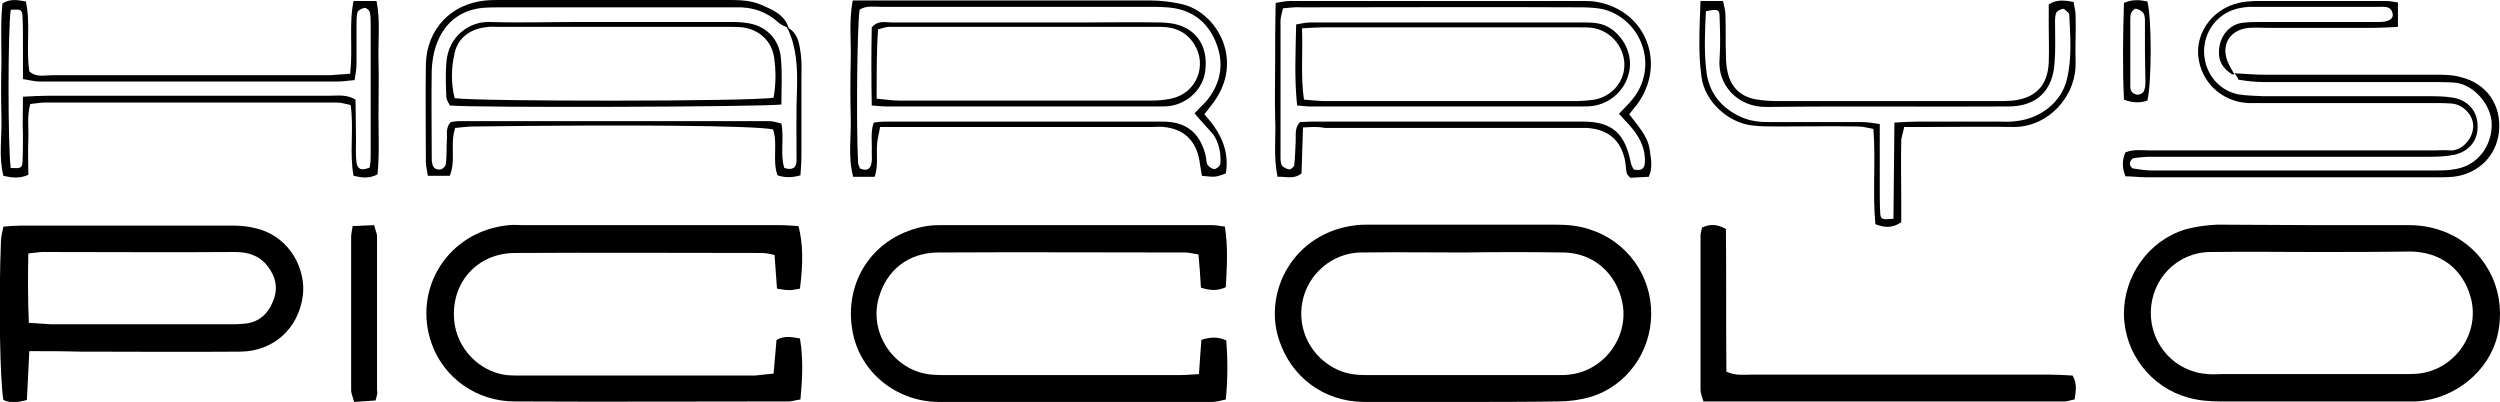
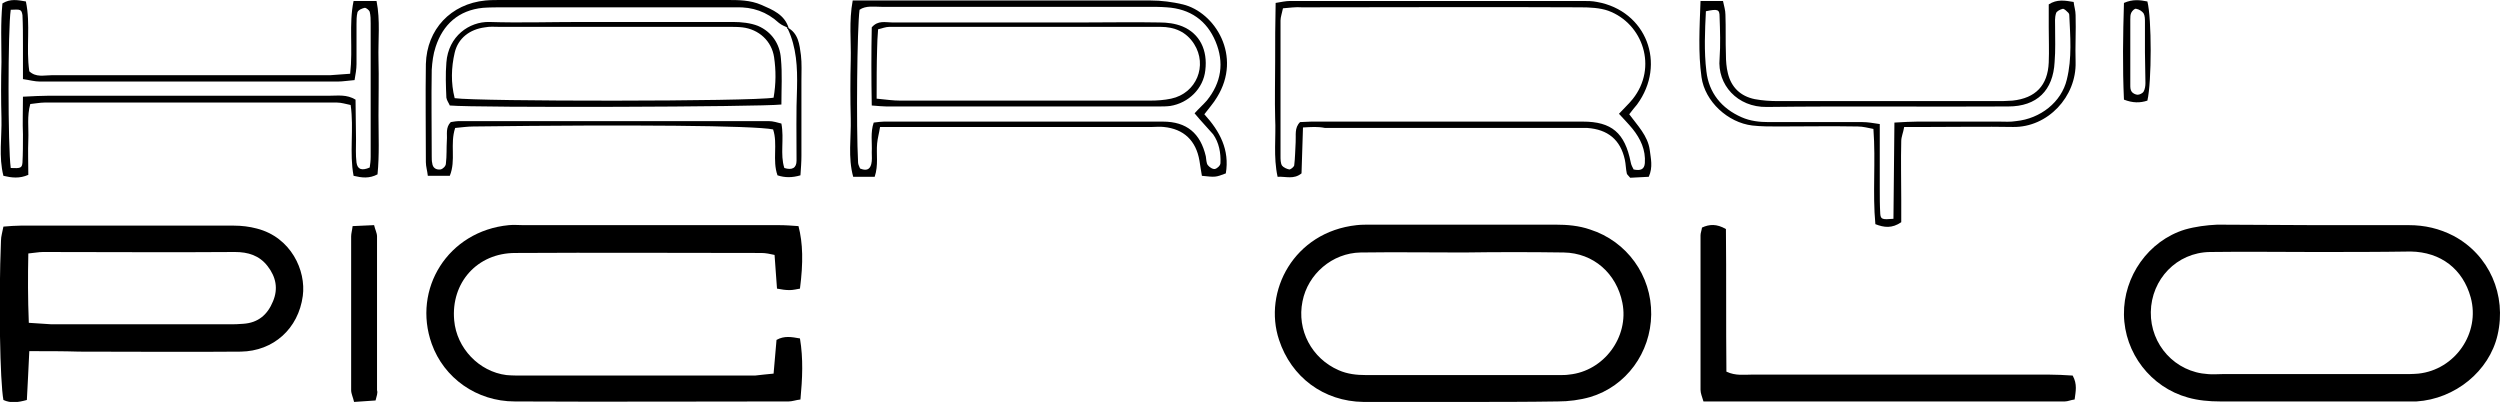
<svg xmlns="http://www.w3.org/2000/svg" version="1.1" id="Livello_1" x="0px" y="0px" viewBox="0 0 511.9 82.3" style="enable-background:new 0 0 511.9 82.3;" xml:space="preserve">
  <g>
-     <path d="M245.5,76.6c0.2-2.7,0.3-4.8,0.5-7c1.8-0.6,3.3-0.7,5.1,0.1c0.3,3.9,0.3,7.9-0.1,12.1c-1,0.2-1.9,0.5-2.8,0.5   c-18.7,0-37.4,0.1-56.1,0c-8.7-0.1-16-6.2-17.5-14.3c-1.7-8.8,2.6-17,10.6-20.4c2.2-0.9,4.5-1.5,7-1.5c18.7,0,37.4,0,56.1,0   c0.8,0,1.5,0.2,2.5,0.3c0.7,4.2,0.4,8.3,0.2,12.4c-1.7,0.8-3.2,0.7-5.1,0.1c-0.1-2.2-0.3-4.4-0.5-6.8c-0.9-0.1-1.8-0.4-2.8-0.4   c-16.8,0-33.6-0.1-50.4,0c-6.2,0-10.7,3.6-12.3,9.4c-2,7.3,3.3,14.9,10.8,15.6c1,0.1,1.9,0.1,2.9,0.1c16,0,32,0,48,0   C242.8,76.8,243.9,76.7,245.5,76.6z" />
    <path d="M158.4,76.5c0.2-2.3,0.4-4.5,0.6-6.9c1.6-0.9,3.1-0.6,4.8-0.3c0.7,4.2,0.5,8.2,0.1,12.5c-0.9,0.1-1.7,0.4-2.4,0.4   c-18.7,0-37.4,0.1-56.1,0c-7.8,0-14.5-4.8-17-11.8c-4-11.2,3.3-23.1,15.8-24.3c1-0.1,1.9,0,2.9,0c17.4,0,34.9,0,52.3,0   c1.4,0,2.8,0.1,4.1,0.2c0.9,3.5,1,7.4,0.3,12.8c-0.6,0.1-1.4,0.3-2.1,0.3c-0.8,0-1.6-0.1-2.6-0.3c-0.2-2.3-0.3-4.5-0.5-6.9   c-0.9-0.2-1.8-0.4-2.7-0.4c-16.8,0-33.6-0.1-50.4,0c-7.8,0-13.2,6.1-12.5,13.8c0.5,5.7,5.1,10.5,10.7,11.2c1.1,0.1,2.2,0.1,3.4,0.1   c15.8,0,31.7,0,47.5,0C155.7,76.8,157,76.6,158.4,76.5z" />
    <path d="M299.8,82.3c-6.9,0-13.7,0.1-20.6,0c-8.2-0.1-14.8-5.1-17.3-12.7c-3.3-9.9,3-22.1,15.9-23.5c0.9-0.1,1.9-0.1,2.9-0.1   c12.6,0,25.2,0,37.8,0c2.4,0,4.8,0.2,7.1,1c7.5,2.4,12.6,9.4,12.5,17.4c-0.1,7.8-5.1,14.7-12.5,16.9c-2.1,0.6-4.4,0.9-6.6,0.9   C312.6,82.3,306.2,82.3,299.8,82.3z M299.7,51.7c-7,0-14-0.1-21.1,0c-5.8,0.1-10.8,4.4-11.9,10c-1.2,5.9,1.9,11.7,7.4,14.1   c1.8,0.8,3.7,1,5.6,1c13.2,0,26.5,0,39.7,0c0.6,0,1.3,0,1.9-0.1c7.1-0.7,12.3-7.7,10.9-14.7c-1.2-6-5.9-10.2-12-10.3   C313.4,51.6,306.6,51.6,299.7,51.7z" />
    <path d="M474,46.1c6.4,0,12.8,0,19.2,0c3.3,0,6.3,0.7,9.2,2.2c7.3,3.9,10.9,12.1,9,20.3c-1.7,7.4-8.7,13.1-16.6,13.6   c-0.8,0-1.6,0-2.4,0c-12.6,0-25.2,0-37.8,0c-2.2,0-4.5-0.2-6.6-0.8c-7.6-2.1-13-9.1-13.1-17c-0.1-7.8,5-15.1,12.5-17.4   c2.1-0.6,4.4-0.9,6.6-1C460.6,46,467.3,46.1,474,46.1z M474,51.6C474,51.6,474,51.7,474,51.6c-7.2,0-14.4-0.1-21.5,0   c-6.8,0.1-12,5.6-12.1,12.3s5,12.3,11.7,12.7c1,0.1,1.9,0,2.9,0c12.3,0,24.6,0,36.9,0c1.1,0,2.2,0,3.3-0.1   c7.5-0.8,12.7-8.3,10.7-15.6c-1.6-5.8-6.1-9.3-12.3-9.4C487.1,51.6,480.6,51.6,474,51.6z" />
    <path d="M6,71.9c-0.2,3.7-0.3,6.8-0.5,10c-1.8,0.5-3.3,0.7-4.8,0c-0.7-3.7-1-20.3-0.5-32.6c0-0.9,0.3-1.8,0.5-2.9   c1.3-0.1,2.4-0.2,3.5-0.2c14.6,0,29.1,0,43.7,0c1.6,0,3.2,0.2,4.7,0.6c7,1.8,10.1,8.6,9.4,13.8c-0.9,6.7-6,11.3-12.7,11.4   c-11,0.1-22.1,0-33.1,0C13,71.9,9.8,71.9,6,71.9z M5.9,66.1c1.8,0.1,3.2,0.2,4.6,0.3c12.1,0,24.3,0,36.4,0c1,0,1.9,0,2.9-0.1   c3.1-0.2,5-1.9,6.1-4.6c1.1-2.6,0.6-5-1.1-7.2c-1.7-2.2-4-2.9-6.7-2.9c-13.1,0.1-26.2,0-39.3,0c-0.9,0-1.8,0.2-3,0.3   C5.7,56.7,5.7,61.1,5.9,66.1z" />
    <path d="M353.4,46.9c0.1,9.7,0,19.4,0.1,29.2c1.9,0.9,3.7,0.6,5.4,0.6c20.1,0,40.3,0,60.4,0c1.7,0,3.5,0.1,5.1,0.2   c1,1.8,0.6,3.3,0.4,4.9c-0.8,0.1-1.4,0.4-2,0.4c-24.6,0-49.2,0-74,0c-0.3-1-0.6-1.7-0.6-2.4c0-10.5,0-21.1,0-31.6   c0-0.5,0.2-0.9,0.3-1.6C350,45.9,351.5,45.8,353.4,46.9z" />
-     <path d="M457.5,15c2.1,0.1,4.1,0.3,6.2,0.3c11.7,0,23.3,0,35,0c1.7,0,3.5,0,5.2,0.5c5.3,1.3,8.3,5.7,7.8,11.1   c-0.5,5-4.2,8.7-9.4,9.3c-1,0.1-1.9,0.1-2.9,0.1c-20,0-40,0-60,0c-1.4,0-2.8-0.2-4.2-0.2c-0.7-1.8-0.7-3.3,0-4.9   c1.7-0.7,3.5-0.4,5.2-0.4c19.2,0,38.4,0,57.6,0c1.3,0,2.6-0.1,3.8,0c2,0.1,4.4-2,4.6-4.7c0.2-2.3-1.9-4.7-4.4-4.9   c-1.3-0.1-2.6-0.1-3.8-0.1c-11.5,0-23,0-34.5,0c-1.1,0-2.2,0-3.4,0c-5.5-0.3-9.7-4.4-10.2-9.7c-0.4-5,3.1-9.6,8.3-10.8   c1.1-0.3,2.2-0.3,3.3-0.4c9,0,17.9,0,26.9,0c0.8,0,1.5,0.2,2.4,0.3c0,1.7,0,3.2,0,5c-1.8,0.1-3.4,0.2-4.9,0.2c-7.4,0-14.7,0-22.1,0   c-1.1,0-2.2-0.1-3.4,0c-4.2,0.3-6.1,3.8-4.2,7.5c0.3,0.7,0.8,1.4,1.1,2c-0.2,0-0.4,0.1-0.5,0c-2.3-1.5-3-3.3-2.5-6   c0.5-2.3,2.2-4.1,4.4-4.5c1.4-0.2,2.9-0.2,4.3-0.2c8,0,16,0,24,0c2,0,3-0.7,2.7-1.8c-0.4-1.5-1.6-1.3-2.7-1.3c-8.8,0-17.6,0-26.4,0   c-0.6,0-1.3,0.1-1.9,0.2c-4.3,0.7-7.4,4.2-7.6,8.6c-0.1,4.4,2.7,8.2,6.9,9.1c1.7,0.3,3.5,0.3,5.2,0.4c11.2,0,22.4,0,33.6,0   c1.8,0,3.5,0,5.3,0.3c3,0.5,4.9,2.7,5,5.5c0.2,3.1-1.6,5.5-4.8,6.2c-1.5,0.3-3.2,0.4-4.8,0.4c-10.2,0-20.5,0-30.7,0   c-8.8,0-17.6,0-26.4,0c-1.3,0-2.5,0.1-3.8,0.3c-0.3,0.1-0.7,0.7-0.7,1.1c0,0.4,0.4,1,0.7,1c1.2,0.2,2.5,0.4,3.8,0.4   c19.3,0,38.7,0,58,0c1.4,0,2.9,0,4.3-0.3c4.5-0.8,7.4-4.8,7.3-9.3c-0.1-3.9-3.8-8.2-7.8-8.4c-1.6-0.1-3.2-0.1-4.8-0.1   c-11.4,0-22.7,0-34.1,0c-1.7,0-3.5-0.2-5.2-0.5C458.3,16.1,457.9,15.4,457.5,15z" />
    <path d="M71.7,15.1C72.3,9.8,71.4,5,72.4,0.2c1.6,0,3,0,4.7,0c0.8,4,0.3,8,0.4,12c0.1,3.8,0,7.7,0,11.5c0,4,0.2,8-0.2,12   c-1.7,0.9-3.2,0.7-4.9,0.3c-0.9-4.7,0.1-9.6-0.6-14.5c-1-0.2-1.9-0.5-2.8-0.5c-20,0-40,0-59.9,0c-0.9,0-1.8,0.2-2.9,0.3   c-0.7,2.5-0.3,4.9-0.4,7.3s0,4.8,0,7.2C4,36.6,2.4,36.4,0.7,36c-1-3.9-0.3-7.9-0.4-11.8c-0.1-3.8-0.1-7.7,0-11.5   c0-4-0.2-7.9,0.2-12c1.6-1,3.1-0.7,4.8-0.4c1,4.7,0,9.5,0.7,14.3c1.4,1.3,3,0.8,4.6,0.8c14.5,0,29.1,0,43.6,0c4.5,0,9,0,13.4,0   C68.9,15.3,70.1,15.2,71.7,15.1z M4.7,19.8c2.2-0.1,3.7-0.2,5.3-0.2c5.3,0,10.6,0,15.8,0c13.9,0,27.8,0,41.7,0   c1.7,0,3.5-0.3,5.3,0.8c0,2.7,0.1,5.4,0.1,8.1c0,1.6-0.1,3.2,0.1,4.8c0.2,1.4,1.1,1.7,2.7,1c0.1-0.6,0.2-1.4,0.2-2.2   c0-9.1,0-18.2,0-27.3c0-0.8,0-1.6-0.2-2.4c-0.1-0.3-0.7-0.8-1-0.8c-0.5,0.1-1.3,0.4-1.5,0.9C73,3.3,73,4.2,73,4.9   c0,2.7,0,5.4,0,8.2c0,1.1-0.2,2.1-0.4,3.3c-1.3,0.1-2.4,0.3-3.5,0.3c-20.3,0-40.6,0-60.9,0c-1.1,0-2.1-0.3-3.5-0.5   c0-2.4,0-4.6,0-6.9c0-2.1,0-4.2-0.1-6.2C4.4,1.9,4.2,1.9,2.2,2c-0.6,3.9-0.6,28.2,0,32.4c2,0.1,2.3,0,2.4-1.1   c0.1-1.9,0.1-3.8,0.1-5.8C4.6,25.2,4.7,22.8,4.7,19.8z" />
    <path d="M246.6,23.4c3.2,3.5,5.2,7.3,4.4,12.1c-2.1,0.8-2.1,0.8-4.9,0.5c-0.2-1-0.3-2-0.5-3.1c-0.7-4.1-3.2-6.5-7.3-6.9   c-0.8-0.1-1.6,0-2.4,0c-17.2,0-34.5,0-51.7,0c-1.3,0-2.5,0-4,0c-0.2,1.3-0.5,2.3-0.6,3.4c-0.2,2.2,0.3,4.4-0.5,6.8   c-1.5,0-2.9,0-4.4,0c-1.1-4-0.4-8-0.5-11.9c-0.1-4-0.1-8,0-12c0.1-3.9-0.4-7.9,0.4-12.2c1.7,0,3.1,0,4.5,0c18.8,0,37.7,0,56.5,0   c2.2,0,4.5,0.3,6.6,0.8c6.6,1.6,12.2,10.6,7,19C248.5,21.1,247.5,22.2,246.6,23.4z M244.6,23.2c0.9-1,1.8-1.8,2.5-2.6   c3-3.7,3.6-7.8,1.8-12.1s-5.2-6.7-10-7c-1.3-0.1-2.6-0.1-3.8-0.1c-7.3,0-14.7,0-22,0c-10.9,0-21.7,0-32.6,0c-1.5,0-3.2-0.3-4.5,0.6   c-0.5,3.8-0.7,23.8-0.3,31.3c0,0.4,0.3,0.9,0.4,1.2c1.2,0.5,2,0.3,2.3-0.9c0.2-0.8,0.1-1.6,0.1-2.4c0.1-2-0.3-4.1,0.4-6.1   c0.9-0.1,1.5-0.2,2.1-0.2c5.8,0,11.5,0,17.3,0c13.3,0,26.5,0,39.8,0c4.9,0,7.7,2.4,8.8,7.1c0.1,0.6,0.1,1.4,0.4,1.8   c0.3,0.4,1,0.9,1.5,0.8c0.4-0.1,1.1-0.7,1.1-1.2c0.1-2.1-0.3-4.2-1.5-5.9C247.2,26.1,246,24.9,244.6,23.2z" />
    <path d="M266.8,26.1c-0.1,3.5-0.2,6.5-0.3,9.4c-1.6,1.3-3.2,0.6-4.9,0.7c-0.9-4.1-0.3-8.1-0.5-12c-0.1-3.8,0-7.7,0-11.5   c0-4,0-7.9,0.1-12.1c1.2-0.2,2.1-0.4,3-0.4c20,0,40,0,59.9,0c1,0,1.9,0,2.9,0.2c10.1,1.8,14.3,12.7,8.2,21c-0.5,0.6-1,1.2-1.6,2   c1.7,2.3,3.8,4.4,4.2,7.3c0.2,1.7,0.7,3.5-0.2,5.5c-1.2,0.1-2.6,0.1-3.8,0.2c-0.4-0.5-0.7-0.7-0.7-0.9c-0.2-0.9-0.2-1.9-0.4-2.8   c-0.9-4.1-3.5-6.2-7.7-6.5c-0.6,0-1.3,0-1.9,0c-17.3,0-34.5,0-51.8,0C269.8,25.9,268.6,26,266.8,26.1z M262.7,1.7   c-0.2,1-0.5,1.8-0.5,2.5c0,9.3,0,18.5,0,27.8c0,0.6,0,1.4,0.3,1.9c0.3,0.4,1,0.7,1.5,0.8c0.3,0,0.9-0.5,1-0.8   c0.2-1.6,0.2-3.2,0.3-4.8c0.1-1.4-0.3-2.9,0.9-4.1c0.7,0,1.5-0.1,2.3-0.1c18.5,0,37,0,55.6,0c5.9,0,8.6,2.3,9.8,8.3   c0.1,0.6,0.4,1.1,0.6,1.5c1.4,0.3,2.2,0,2.3-1.3c0.2-2.7-0.9-5-2.5-7c-0.9-1.1-1.8-2-2.8-3.1c1-1.1,2-2,2.8-3   c5.2-6.5,2.1-15.5-5-18.1c-1.7-0.6-3.8-0.7-5.7-0.7c-19-0.1-38,0-57,0C265.3,1.4,264,1.6,262.7,1.7z" />
    <path d="M348.2,0.2c1.9,0,3.1,0,4.6,0c0.2,1,0.5,1.9,0.5,2.8c0.1,2.7,0,5.4,0.1,8.2c0,1.3,0.1,2.6,0.4,3.8c0.7,2.9,2.6,4.7,5.5,5.3   c1.6,0.3,3.2,0.4,4.8,0.4c14.9,0,29.7,0,44.6,0c1.1,0,2.2,0,3.4-0.1c4.7-0.5,7.2-3.1,7.4-7.8c0.1-2.4,0-4.8,0-7.2   c0-1.6,0-3.2,0-4.7c1.7-1.1,3.3-0.8,5.1-0.5c0.1,0.9,0.4,1.8,0.4,2.7c0.1,3.2-0.1,6.4,0,9.6c0.2,7.1-5.7,13.4-12.8,13.3   c-5.8-0.1-11.5,0-17.3,0c-1.6,0-3.2,0-5,0c-0.2,1.2-0.6,2-0.6,2.9c-0.1,4,0,8,0,12c0,1.6,0,3.2,0,4.6c-1.9,1.3-3.5,1.1-5.3,0.4   c-0.6-6.4,0.1-12.8-0.4-19.5c-1.1-0.2-2.1-0.5-3.2-0.5c-5.4-0.1-10.9,0-16.3,0c-1.8,0-3.5,0-5.3-0.2c-5-0.6-9.7-4.9-10.4-9.9   C347.7,10.8,348,5.7,348.2,0.2z M387.9,25.1c1.9-0.1,3.3-0.2,4.7-0.2c5.6,0,11.2,0,16.8,0c1.1,0,2.2,0.1,3.4-0.1   c5-0.5,9.3-3.9,10.4-8.5c1.1-4.4,0.7-8.9,0.5-13.3c0-0.1-0.1-0.3-0.2-0.4c-0.3-0.3-0.8-0.8-1.1-0.8c-0.5,0.1-1.3,0.5-1.4,0.9   c-0.3,0.9-0.2,1.9-0.2,2.8c0,2.4,0.1,4.8-0.1,7.2c-0.3,5.8-3.6,9.1-9.5,9.1c-16.5,0.1-32.9-0.1-49.4,0.1c-6.1,0.1-10.2-4.6-9.7-9.9   c0.2-2.9,0.1-5.7,0-8.6c0-1.5-0.4-1.6-2.8-1.1c-0.2,4-0.4,8.2,0.1,12.3c0.5,4.4,3.1,7.6,7.2,9.4c1.8,0.8,3.7,1,5.6,1   c6.4,0,12.8,0,19.2,0c1.1,0,2.1,0.2,3.5,0.4c0,4.5,0,8.8,0,13.1c0,1.8,0,3.5,0.1,5.3c0.1,1.1,0.4,1.2,2.7,1   C387.8,38.3,387.8,32,387.9,25.1z" />
    <path d="M161.2,5.6c2.3,1.2,2.5,3.5,2.8,5.7c0.2,1.7,0.1,3.5,0.1,5.3c0,5.1,0,10.2,0,15.3c0,1.3-0.1,2.5-0.2,4   c-1.7,0.5-3.2,0.5-4.7,0c-1.1-3.1,0.1-6.4-0.9-9.4c-3.9-0.8-29.2-1-61.4-0.6c-1.2,0-2.5,0.2-3.7,0.3c-1.1,3.3,0.2,6.6-1.1,9.8   c-1.4,0-2.8,0-4.5,0c-0.1-1-0.4-1.9-0.4-2.8c0-6.7-0.1-13.4,0-20.1c0.2-7.1,5.1-12.3,12.2-13c1.1-0.1,2.2-0.1,3.4-0.1   c15.3,0,30.7,0,46,0c2.4,0,4.8,0,7.1,1s4.8,2,5.6,4.8c-0.7-0.4-1.4-0.6-2-1.1c-2.5-2.3-5.4-3.3-8.8-3.2c-0.8,0-1.6,0-2.4,0   c-15,0-30.1,0-45.1,0c-1.4,0-2.9,0-4.3,0.1c-5,0.5-8.2,3.4-9.7,8c-0.5,1.5-0.7,3.1-0.8,4.7c-0.1,5.9,0,11.8,0,17.7   c0,0.5,0,1,0.1,1.4c0.1,1,0.8,1.4,1.7,1.3c0.5-0.1,1.1-0.7,1.1-1.2c0.2-1.6,0.1-3.2,0.2-4.8c0.1-1.2-0.3-2.6,0.8-3.7   c0.6-0.1,1.2-0.2,1.8-0.2c21.1,0,42.2,0,63.3,0c0.9,0,1.8,0.3,2.6,0.5c0.6,3.2-0.3,6.3,0.6,9.1c1.6,0.5,2.5,0,2.5-1.5   c0-5-0.1-9.9,0.1-14.9c0.1-4.2-0.1-8.3-1.9-12.1C161.1,6,161.2,5.8,161.2,5.6z" />
    <path d="M76.9,82c-1.5,0.1-2.8,0.2-4.4,0.3c-0.2-0.9-0.6-1.7-0.6-2.4c0-10.5,0-21,0-31.5c0-0.6,0.2-1.2,0.3-2.1   c1.5-0.1,2.9-0.1,4.4-0.2c0.2,0.9,0.6,1.6,0.6,2.3c0,10.5,0,21,0,31.5C77.4,80.5,77.1,81.1,76.9,82z" />
    <path d="M439.7,20.6c-1.5,0.5-3,0.5-4.8-0.2c-0.3-6.6-0.2-13.2,0-19.8c1.8-0.8,3.3-0.6,4.8-0.3C440.6,3.8,440.6,16.7,439.7,20.6z    M439.2,10.7c0-2.1,0-4.1,0-6.2c0-0.6,0-1.3-0.3-1.8c-0.3-0.4-0.9-0.8-1.5-0.9c-0.3-0.1-0.8,0.4-1,0.8s-0.2,0.9-0.2,1.4   c0,4.5,0,8.9,0,13.4c0,0.5,0,1,0.3,1.4c0.2,0.3,0.8,0.6,1.2,0.6c0.4,0,1-0.3,1.2-0.6c0.3-0.5,0.4-1.2,0.4-1.8   C439.3,14.9,439.2,12.8,439.2,10.7z" />
    <path d="M178.5,21.6c-0.1-5.7-0.1-10.9,0-16c1.3-1.5,2.8-1,4.2-1c13,0,25.9,0,38.9,0c5.3,0,10.6-0.1,15.8,0c1.6,0,3.2,0.2,4.7,0.8   c3.6,1.5,5.2,4.9,4.7,9c-0.4,3.7-3.4,6.7-7.2,7.3c-0.8,0.1-1.6,0.1-2.4,0.1c-18.6,0-37.1,0-55.7,0   C180.7,21.8,179.9,21.7,178.5,21.6z M179.5,20.2c2,0.2,3.4,0.4,4.8,0.4c17.1,0,34.1,0,51.2,0c1.4,0,2.9-0.1,4.3-0.4   c5.2-1.1,7.5-6.8,4.7-11.2c-1.6-2.5-4-3.5-6.9-3.5c-18.5,0-37,0-55.5,0c-0.7,0-1.5,0.3-2.3,0.5c-0.1,1.5-0.2,2.8-0.2,4   C179.5,13.3,179.5,16.5,179.5,20.2z" />
-     <path d="M265.6,21.6c-0.6-5.6-0.3-11-0.2-16.6c1.2-0.2,2-0.4,2.9-0.4c18.7,0,37.4,0,56.1,0c1.9,0,3.8,0.1,5.5,1.3   c3,2.1,4.5,5.8,3.6,9.2c-0.9,3.5-3.8,6.1-7.4,6.6c-0.8,0.1-1.6,0.1-2.4,0.1c-18.6,0-37.1,0-55.7,0   C267.5,21.8,266.9,21.7,265.6,21.6z M266.6,5.8c0.2,5.2-0.3,9.8,0.4,14.6c1.6,0.1,3,0.3,4.4,0.3c16.9,0,33.9,0,50.8,0   c1.4,0,2.9-0.1,4.3-0.3c3.7-0.7,6.3-3.9,6.1-7.5c-0.2-3.6-3-6.7-6.6-7.2c-0.9-0.1-1.9-0.1-2.9-0.1c-17.4,0-34.9,0-52.3,0   C269.6,5.6,268.4,5.7,266.6,5.8z" />
    <path d="M160,21.4c-4.3,0.5-62.5,0.7-67.9,0.2c-0.2-0.5-0.6-1-0.7-1.6c-0.1-2.4-0.2-4.8,0-7.2c0.4-5.4,4.7-8.4,8.8-8.3   c6.2,0.2,12.5,0,18.7,0c10.4,0,20.8,0,31.2,0c1.7,0,3.6,0.2,5.1,0.8c2.8,1.2,4.5,3.7,4.7,6.7C160.2,15.1,160,18.1,160,21.4z    M158.4,20c0.5-2.9,0.5-5.6,0.1-8.3C158,8.4,155.4,6,152,5.6c-0.9-0.1-1.9-0.1-2.9-0.1c-15.6,0-31.3,0-46.9,0c-1,0-1.9-0.1-2.9,0.1   c-3.1,0.4-5.5,2.2-6.2,5.2s-0.8,6.2,0,9.3C97.7,20.8,154,20.8,158.4,20z" />
  </g>
</svg>